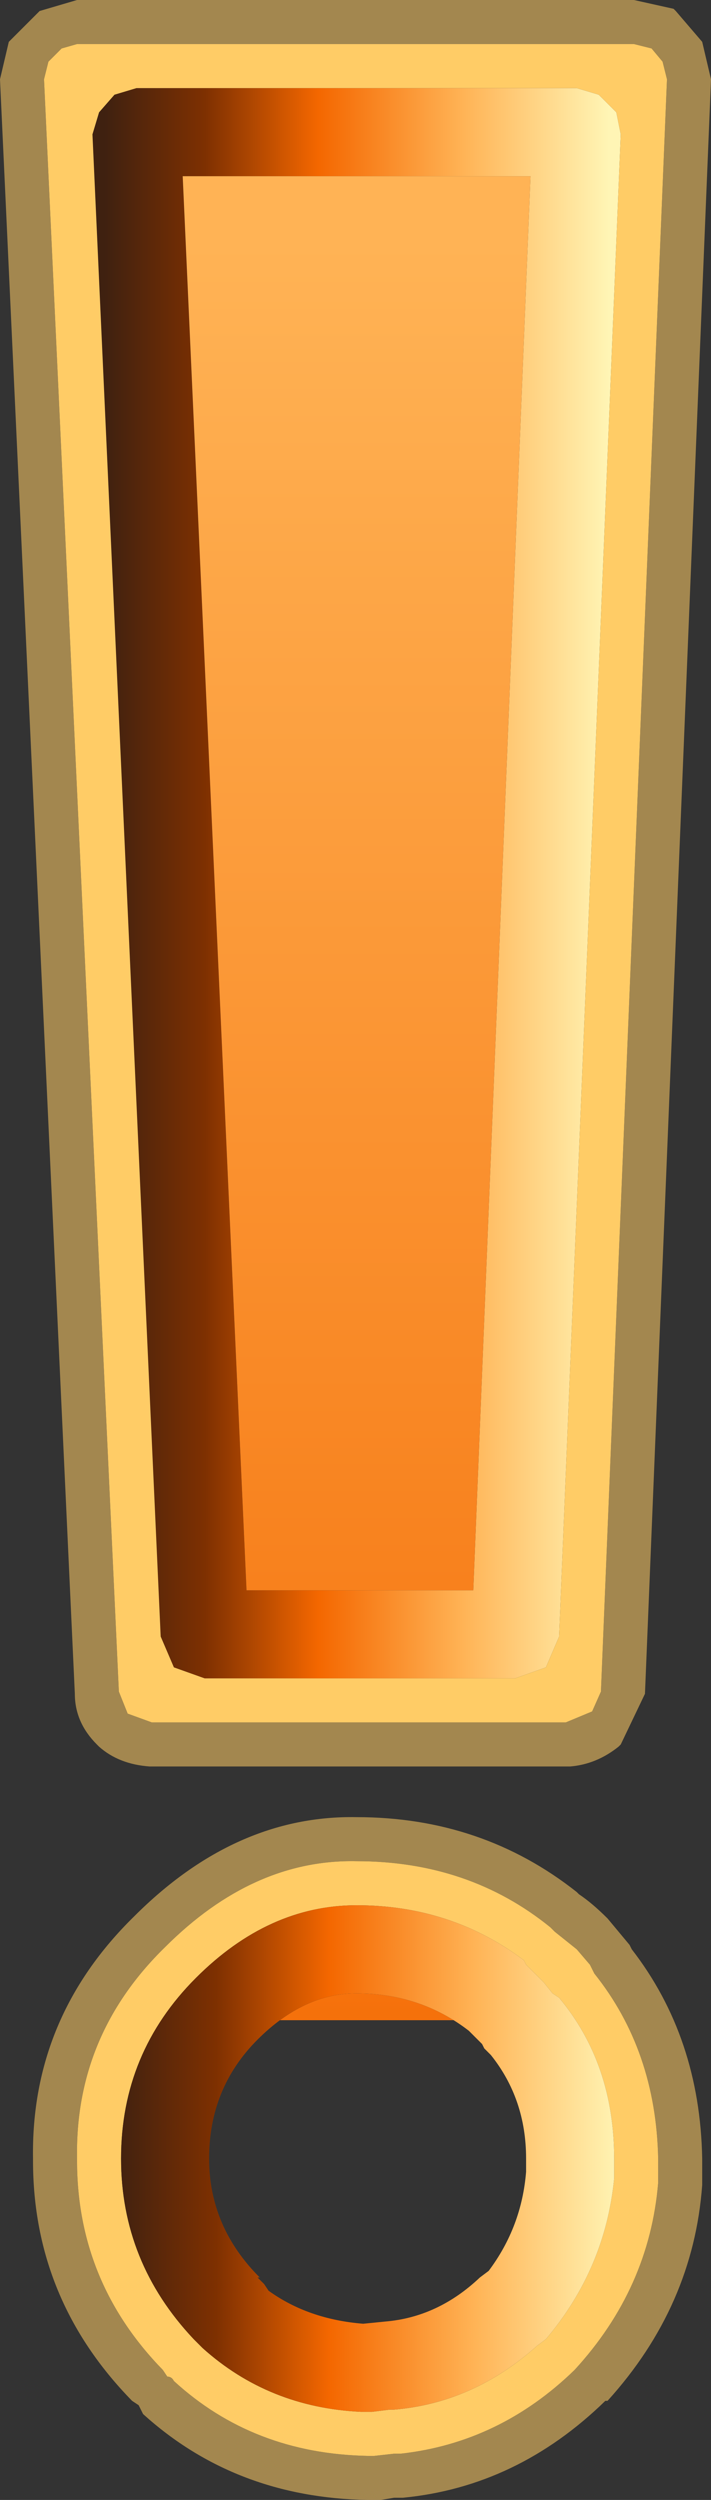
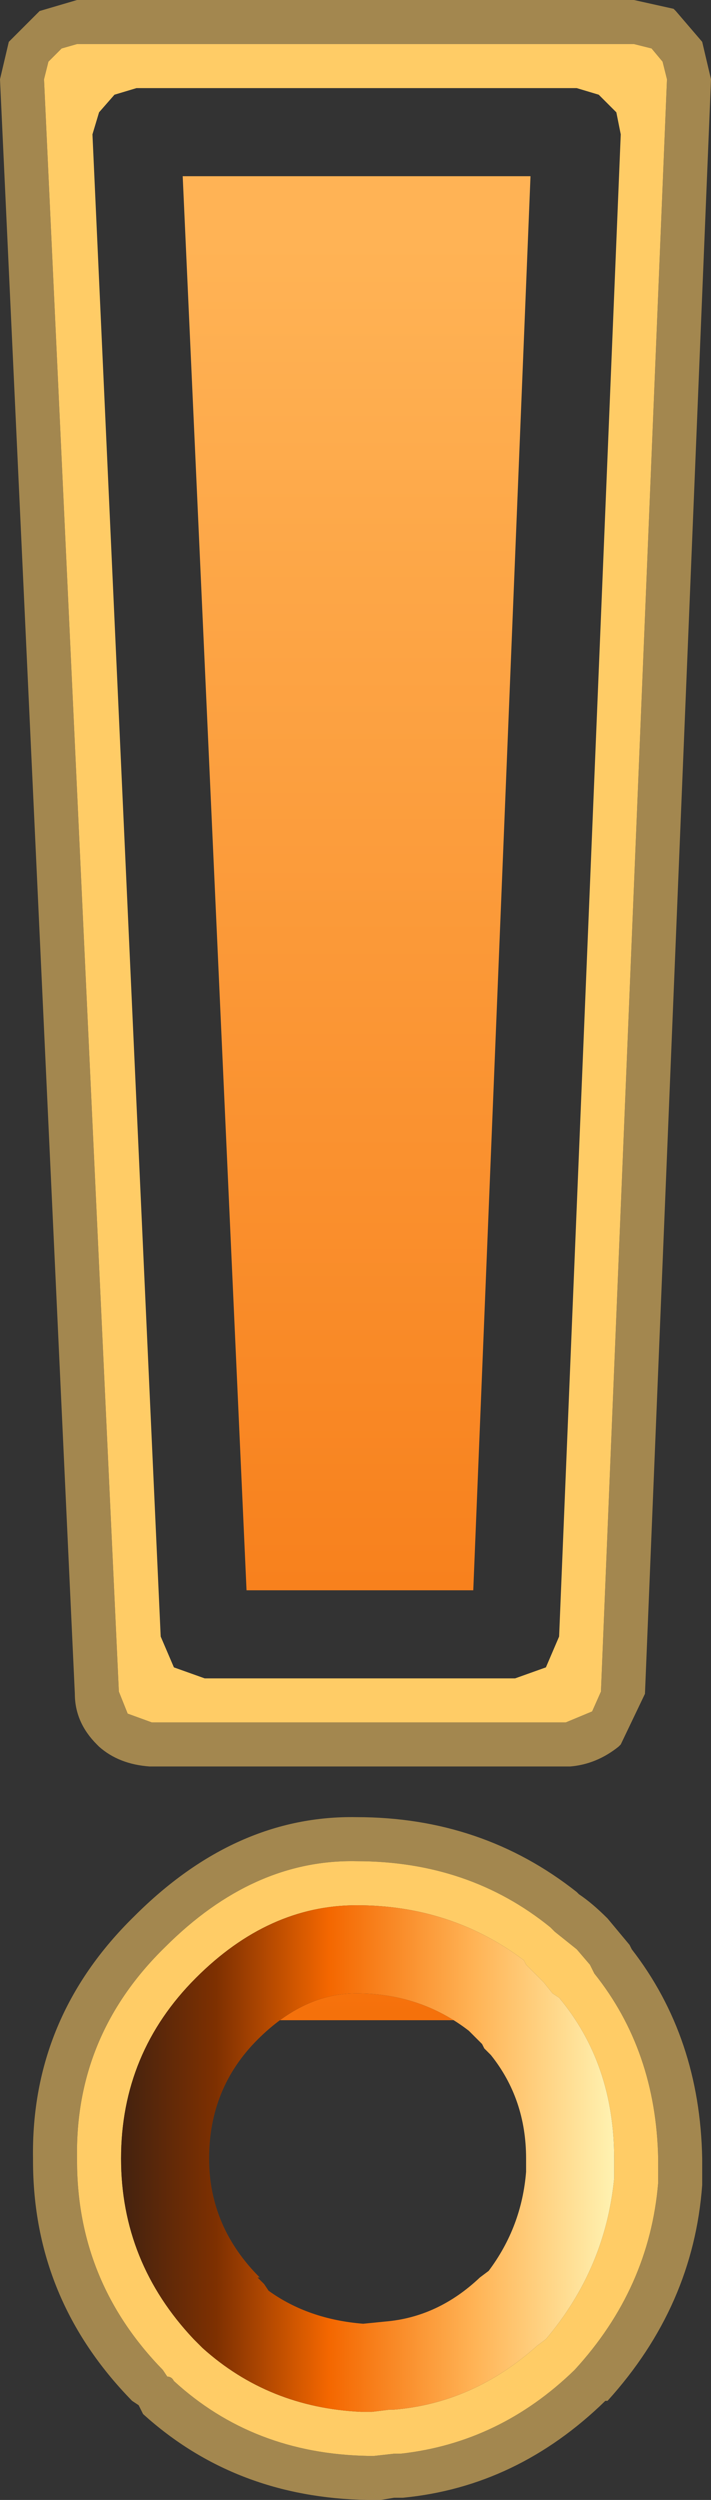
<svg xmlns="http://www.w3.org/2000/svg" height="56.75px" width="16.15px">
  <rect width="100%" height="100%" fill="#333333" stroke="none" />
  <g transform="matrix(1.0, 0.0, 0.0, 1.0, 8.05, 28.35)">
    <path d="M6.35 -28.35 L7.25 -28.15 7.3 -28.1 7.9 -27.4 8.1 -26.55 6.6 10.1 6.05 11.25 6.0 11.3 Q5.5 11.7 4.9 11.75 L-4.65 11.75 Q-5.35 11.7 -5.8 11.3 L-5.85 11.25 Q-6.35 10.75 -6.35 10.1 L-8.05 -26.55 -7.85 -27.4 -7.15 -28.1 -6.3 -28.35 6.35 -28.35 M7.1 -26.55 L7.0 -26.95 6.75 -27.25 6.35 -27.35 -6.3 -27.35 -6.65 -27.25 -6.95 -26.95 -7.05 -26.55 -5.35 10.05 -5.15 10.55 -4.6 10.75 4.8 10.75 5.4 10.5 5.6 10.05 7.1 -26.55 M0.3 28.4 Q-2.7 28.35 -4.8 26.45 L-4.9 26.25 -5.05 26.15 Q-7.3 23.85 -7.3 20.7 L-7.3 20.65 Q-7.35 17.45 -5.0 15.15 -2.7 12.85 0.05 12.9 2.9 12.9 5.05 14.6 L5.1 14.65 Q5.4 14.85 5.75 15.2 L6.25 15.8 6.3 15.9 Q7.85 17.9 7.9 20.65 L7.9 21.1 7.9 21.2 7.9 21.25 Q7.7 24.0 5.75 26.15 L5.7 26.15 Q3.7 28.1 1.1 28.35 L1.05 28.35 0.9 28.35 0.6 28.4 0.3 28.4 M5.05 15.9 L4.55 15.5 4.45 15.4 Q2.6 13.9 0.05 13.9 -2.3 13.85 -4.3 15.85 -6.35 17.85 -6.3 20.65 L-6.3 20.7 Q-6.3 23.45 -4.35 25.45 L-4.25 25.6 Q-4.15 25.6 -4.1 25.7 -2.3 27.35 0.3 27.4 L0.45 27.4 0.9 27.35 1.0 27.35 1.05 27.35 Q3.3 27.1 5.0 25.45 6.7 23.6 6.9 21.2 L6.9 21.1 6.9 20.65 Q6.85 18.2 5.45 16.45 L5.35 16.25 5.05 15.9" fill="#ffcc66" fill-opacity="0.549" fill-rule="evenodd" stroke="none" />
-     <path d="M5.55 -26.2 L5.95 -25.8 6.05 -25.3 4.65 8.8 4.35 9.5 3.65 9.75 -3.4 9.75 -4.1 9.5 -4.4 8.8 -5.95 -25.3 -5.8 -25.8 -5.45 -26.2 -4.95 -26.35 5.05 -26.35 5.55 -26.2 M4.0 -24.35 L-3.9 -24.35 -2.45 7.75 2.7 7.75 4.0 -24.35" fill="url(#gradient0)" fill-rule="evenodd" stroke="none" />
    <path d="M5.55 -26.2 L5.05 -26.35 -4.95 -26.35 -5.45 -26.2 -5.8 -25.8 -5.95 -25.3 -4.4 8.8 -4.1 9.5 -3.4 9.75 3.65 9.75 4.35 9.5 4.65 8.8 6.05 -25.3 5.95 -25.8 5.55 -26.2 M7.1 -26.55 L5.6 10.05 5.4 10.5 4.8 10.75 -4.6 10.75 -5.15 10.55 -5.35 10.05 -7.05 -26.55 -6.95 -26.95 -6.65 -27.25 -6.3 -27.35 6.35 -27.35 6.75 -27.25 7.0 -26.95 7.1 -26.55 M4.5 16.9 L4.3 16.65 3.9 16.25 3.85 16.15 Q2.2 14.9 0.05 14.9 -1.95 14.9 -3.6 16.55 -5.3 18.25 -5.3 20.65 -5.3 23.0 -3.65 24.75 L-3.45 24.95 Q-1.95 26.3 0.15 26.4 L0.4 26.4 0.8 26.35 0.9 26.35 Q2.7 26.2 4.15 24.9 L4.35 24.75 Q5.7 23.15 5.9 21.1 L5.9 21.0 5.9 20.65 Q5.9 18.5 4.65 17.0 L4.5 16.9 M5.05 15.9 L5.35 16.25 5.45 16.45 Q6.85 18.2 6.9 20.65 L6.9 21.1 6.9 21.2 Q6.7 23.6 5.0 25.45 3.3 27.1 1.05 27.35 L1.0 27.35 0.9 27.35 0.45 27.4 0.3 27.4 Q-2.3 27.35 -4.1 25.7 -4.15 25.6 -4.25 25.6 L-4.35 25.45 Q-6.3 23.45 -6.3 20.7 L-6.3 20.65 Q-6.35 17.85 -4.3 15.85 -2.3 13.85 0.05 13.9 2.6 13.9 4.45 15.4 L4.55 15.5 5.05 15.9" fill="#ffcc66" fill-rule="evenodd" stroke="none" />
    <path d="M4.0 -24.35 L2.7 7.75 -2.45 7.75 -3.9 -24.35 4.0 -24.35 M3.9 20.95 Q3.8 22.2 3.05 23.2 L2.85 23.35 Q1.9 24.25 0.7 24.35 L0.2 24.4 Q-1.05 24.3 -1.95 23.65 L-2.05 23.5 -2.2 23.35 -2.15 23.35 Q-3.3 22.2 -3.3 20.65 -3.3 19.05 -2.2 17.95 -1.15 16.9 0.05 16.9 1.5 16.9 2.6 17.75 L2.5 17.65 2.9 18.05 2.95 18.15 3.1 18.3 Q3.9 19.3 3.9 20.65 L3.9 20.95" fill="url(#gradient1)" fill-rule="evenodd" stroke="none" />
    <path d="M4.5 16.9 L4.65 17.0 Q5.9 18.5 5.9 20.65 L5.9 21.0 5.9 21.1 Q5.7 23.15 4.35 24.75 L4.15 24.9 Q2.7 26.2 0.9 26.35 L0.8 26.35 0.4 26.4 0.15 26.4 Q-1.95 26.3 -3.45 24.95 L-3.65 24.75 Q-5.3 23.0 -5.3 20.65 -5.3 18.25 -3.6 16.55 -1.95 14.9 0.05 14.9 2.2 14.9 3.85 16.15 L3.9 16.25 4.3 16.65 4.5 16.9 M3.9 20.95 L3.9 20.65 Q3.9 19.3 3.1 18.3 L2.95 18.15 2.9 18.05 2.5 17.65 2.6 17.75 Q1.5 16.9 0.05 16.9 -1.15 16.9 -2.2 17.95 -3.3 19.05 -3.3 20.65 -3.3 22.2 -2.15 23.35 L-2.2 23.35 -2.05 23.5 -1.95 23.65 Q-1.05 24.3 0.2 24.4 L0.7 24.35 Q1.9 24.25 2.85 23.35 L3.05 23.2 Q3.8 22.2 3.9 20.95" fill="url(#gradient2)" fill-rule="evenodd" stroke="none" />
    <path d="M0.3 28.4 L0.6 28.4 0.45 28.4 0.3 28.4" fill="#ff0000" fill-rule="evenodd" stroke="none" />
  </g>
  <defs>
    <linearGradient gradientTransform="matrix(0.007, 0.0, 0.0, 0.022, 0.05, -8.3)" gradientUnits="userSpaceOnUse" id="gradient0" spreadMethod="pad" x1="-819.2" x2="819.2">
      <stop offset="0.0" stop-color="#3f2110" />
      <stop offset="0.2" stop-color="#7e3001" />
      <stop offset="0.424" stop-color="#f46700" />
      <stop offset="0.71" stop-color="#ffb355" />
      <stop offset="1.0" stop-color="#fff5b5" />
    </linearGradient>
    <linearGradient gradientTransform="matrix(0.0, -0.029, 0.018, 0.0, -513.25, -0.25)" gradientUnits="userSpaceOnUse" id="gradient1" spreadMethod="pad" x1="-819.2" x2="819.2">
      <stop offset="0.0" stop-color="#f46700" />
      <stop offset="0.976" stop-color="#ffb355" />
    </linearGradient>
    <linearGradient gradientTransform="matrix(0.007, 0.0, 0.0, 0.007, 0.3, 20.65)" gradientUnits="userSpaceOnUse" id="gradient2" spreadMethod="pad" x1="-819.2" x2="819.2">
      <stop offset="0.0" stop-color="#3f2110" />
      <stop offset="0.2" stop-color="#7e3001" />
      <stop offset="0.424" stop-color="#f46700" />
      <stop offset="0.71" stop-color="#ffb355" />
      <stop offset="1.0" stop-color="#fff5b5" />
    </linearGradient>
  </defs>
</svg>